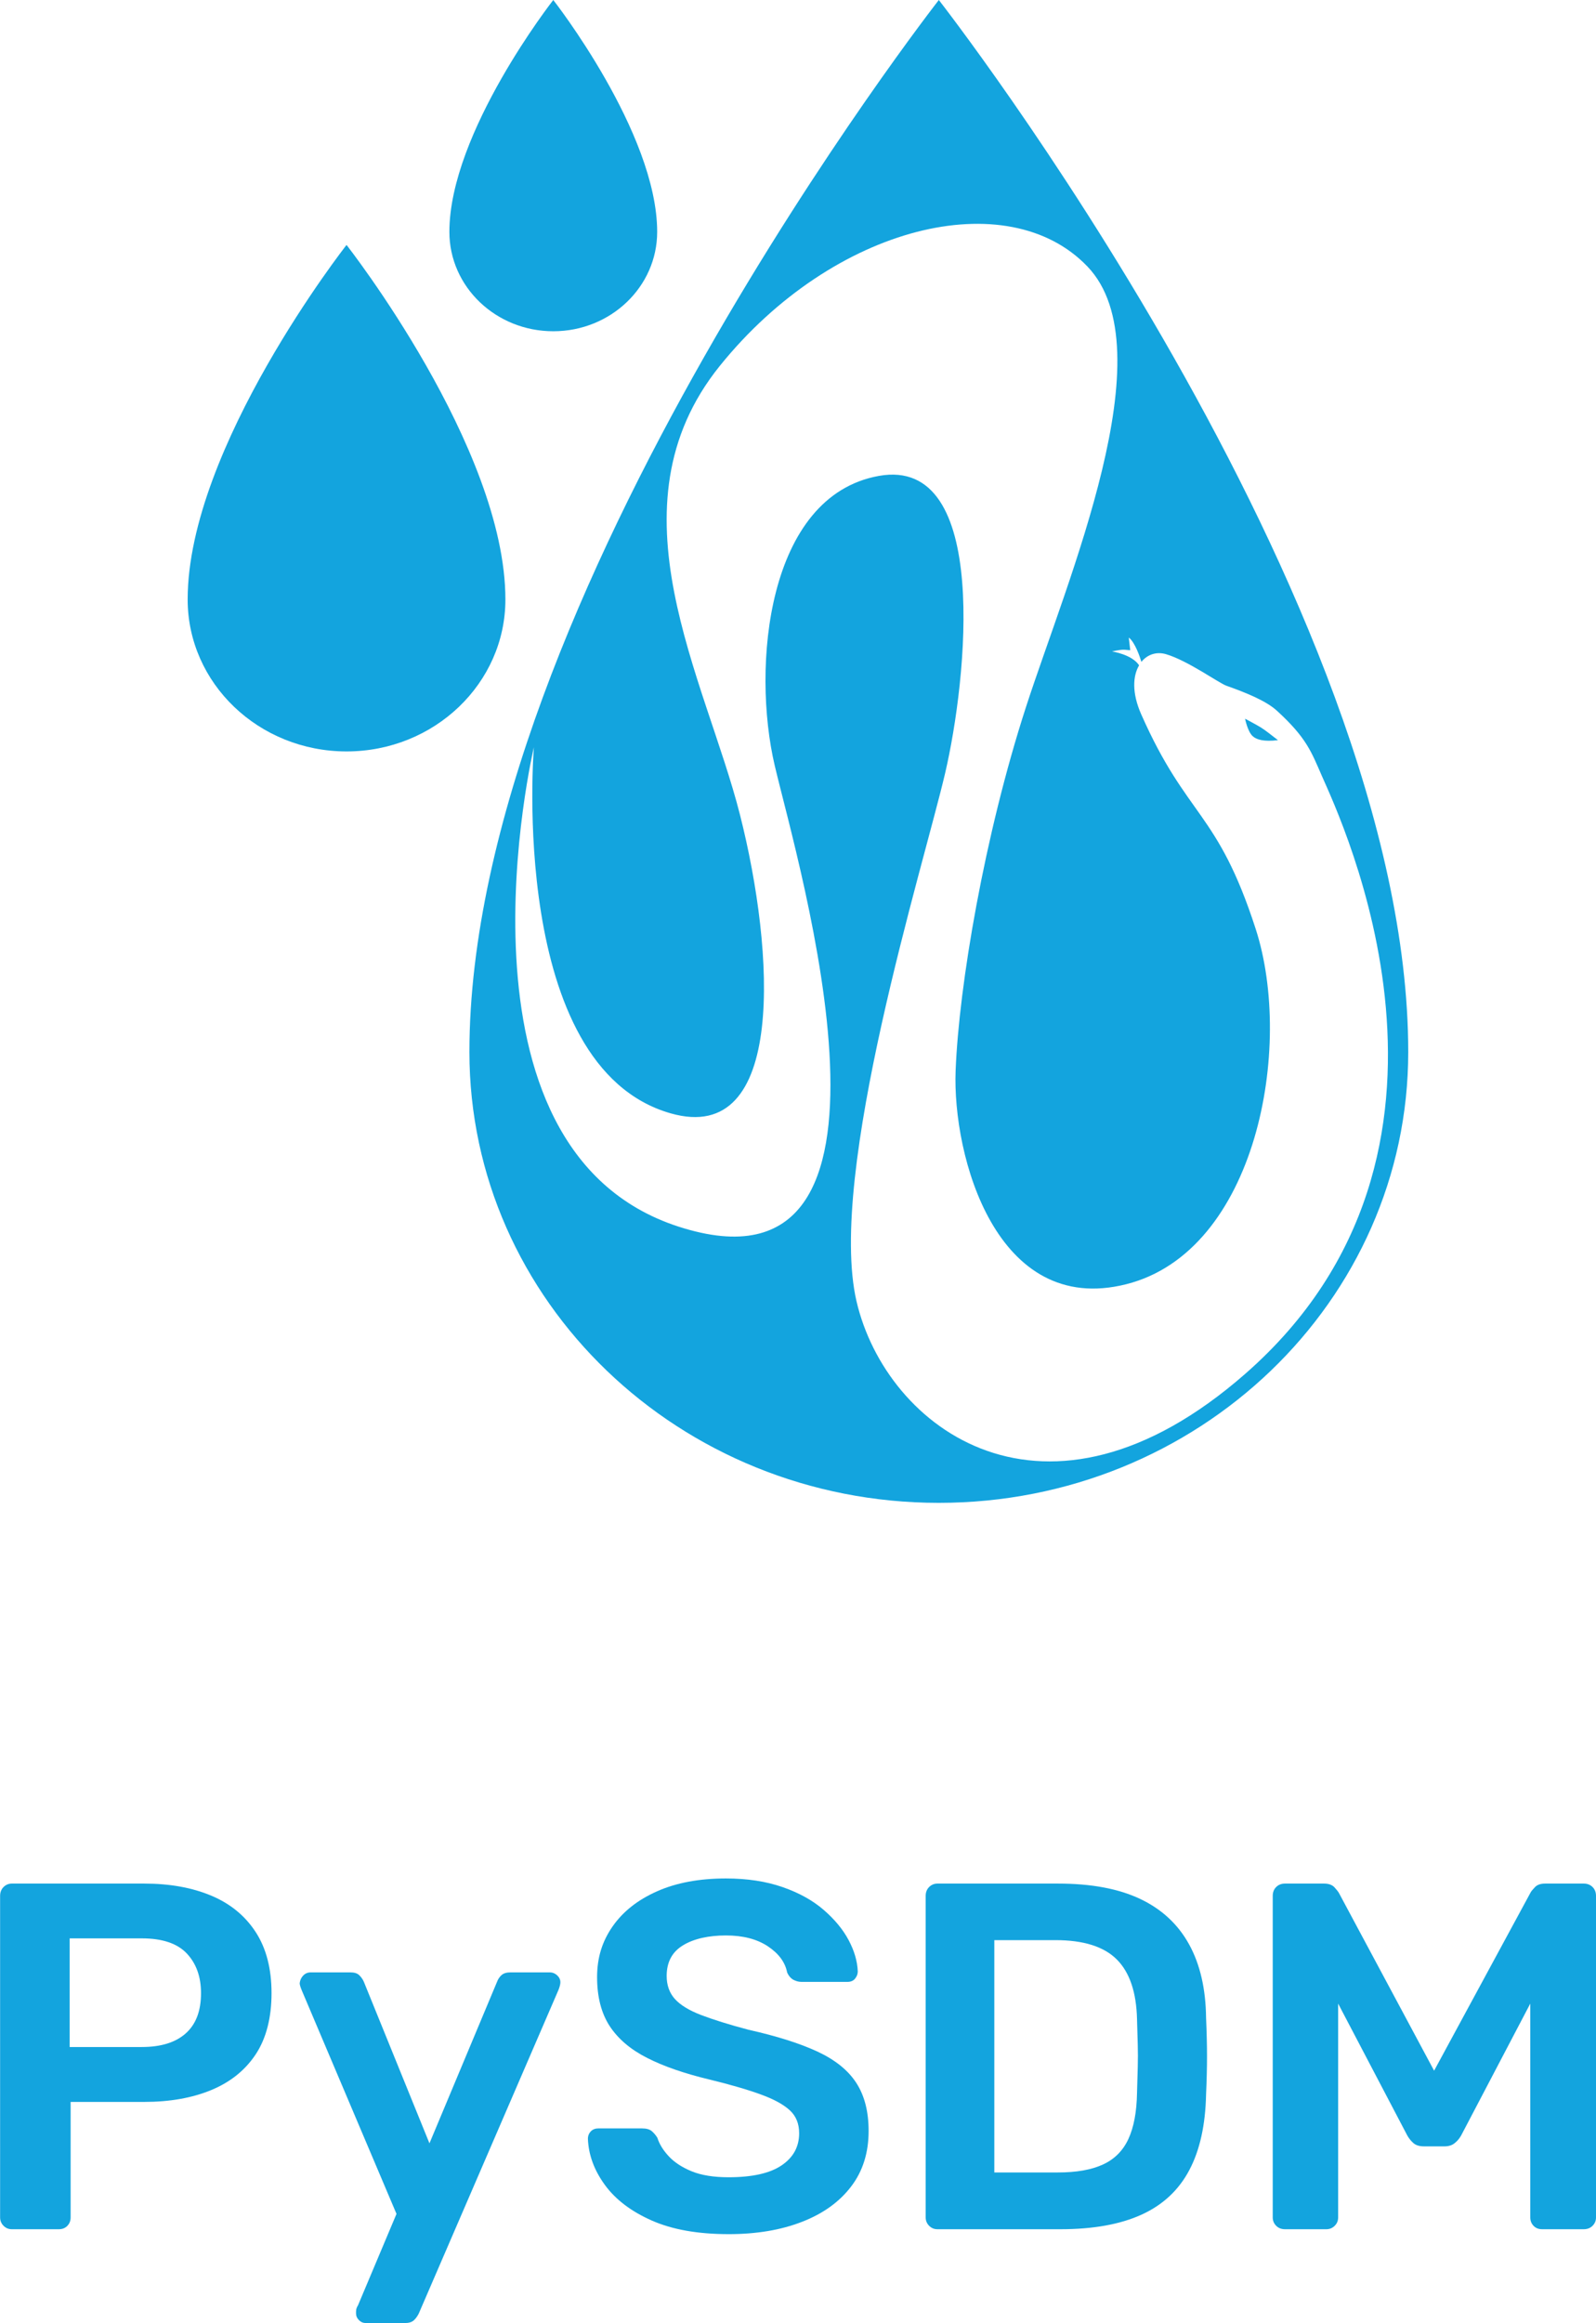
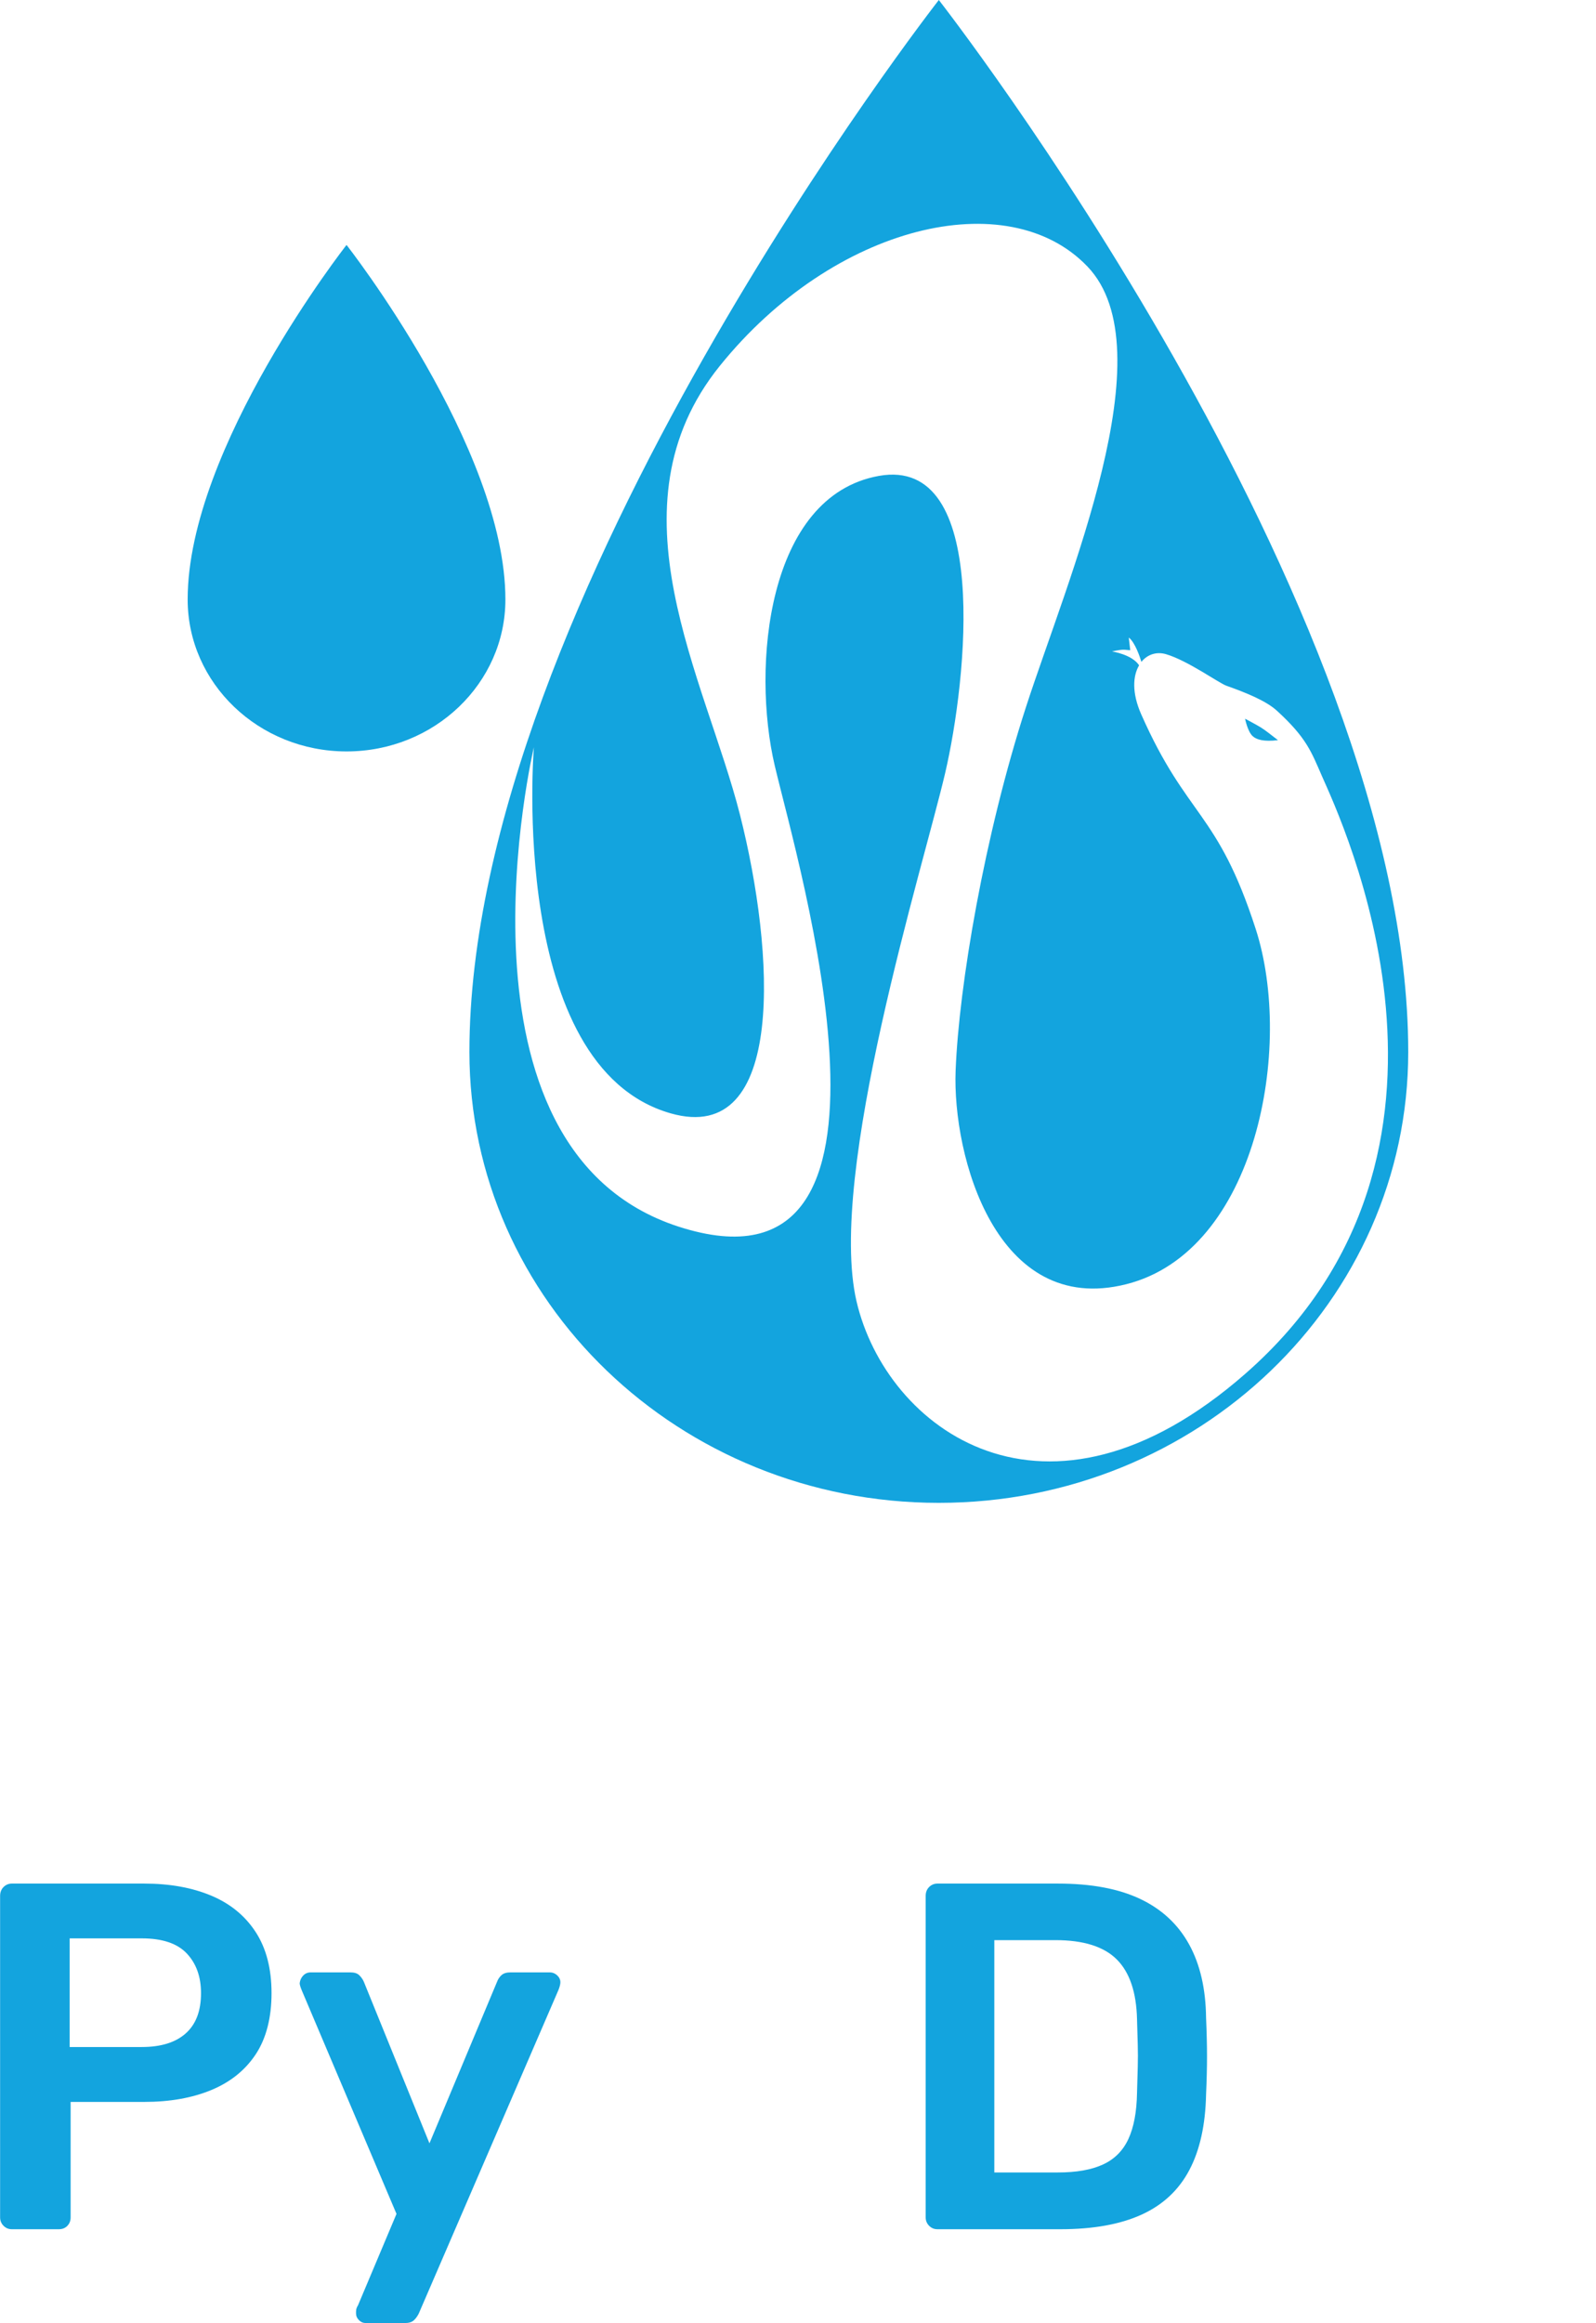
<svg xmlns="http://www.w3.org/2000/svg" id="Warstwa_2" viewBox="0 0 153 222.59">
  <defs>
    <style>.cls-1{fill:#13a4de;}</style>
  </defs>
  <g id="Warstwa_4">
    <g>
      <g>
        <path class="cls-1" d="m48.45,57.44c0,8.04-6.82,14.56-15.23,14.56s-15.23-6.52-15.23-14.56c0-14.56,15.23-33.97,15.23-33.97,0,0,15.23,19.41,15.23,33.97Z" />
-         <path class="cls-1" d="m63,22.22c0,5.26-4.46,9.52-9.96,9.52s-9.96-4.26-9.96-9.52c0-9.52,9.96-22.22,9.96-22.22,0,0,9.96,12.7,9.96,22.22Z" />
      </g>
      <path class="cls-1" d="m90,0s-45,57.6-45,100.8c0,23.86,20.15,43.2,45,43.2s45-19.34,45-43.2C135,57.6,90,0,90,0Zm29.37,131.64c-19.14,16.75-34.42,5.24-37.26-6.95-2.84-12.19,6.42-41.71,8.5-50.63s4.38-30.39-6.36-28.46-12.2,18.32-9.98,27.76c2.22,9.45,14.98,52.01-9.23,44.17-22.97-7.44-13.86-45.93-13.86-45.93,0,0-2.53,30.62,13.12,35.08,11.1,3.16,9.97-15.47,6.64-28.6-3.33-13.12-12.86-29.48-1.93-43.03,10.94-13.55,27.62-17.48,35.24-9.51,7.62,7.97-1.92,29.94-5.9,42.22s-6.42,26.66-6.74,34.82c-.32,8.17,3.88,23.62,16.36,20.47s16.08-22.73,12.4-34.06c-3.67-11.33-6.57-10.6-10.97-20.55-.91-2.06-.8-3.68-.2-4.69-.69-1.05-2.6-1.33-2.6-1.33,1.21-.26,1.17-.14,1.75-.12-.02-.22-.14-1.21-.14-1.21.6.45,1.08,1.89,1.21,2.33.58-.72,1.46-1,2.35-.74,2.09.61,5.09,2.78,5.81,3.03,1.9.67,3.8,1.45,4.82,2.38,2.87,2.62,3.31,3.95,4.34,6.3,1.77,4.05,16.99,35.94-7.37,57.25Z" />
      <path class="cls-1" d="m119.37,68.87s1.13.6,1.53.85.95.69,1.61,1.2c-1.38.17-2.07-.06-2.42-.38-.49-.44-.73-1.67-.73-1.67Z" />
    </g>
    <g>
      <path class="cls-1" d="m1.14,213.6c-.32,0-.58-.11-.8-.33-.22-.22-.33-.49-.33-.8v-30.81c0-.35.11-.63.33-.85.22-.22.49-.33.8-.33h12.68c2.46,0,4.61.39,6.44,1.16,1.83.77,3.25,1.94,4.26,3.5,1.01,1.56,1.51,3.51,1.51,5.84s-.5,4.32-1.51,5.85c-1.01,1.53-2.43,2.67-4.26,3.43-1.83.76-3.98,1.14-6.44,1.14h-7.05v11.07c0,.32-.1.58-.31.8-.21.22-.48.33-.83.33H1.14Zm5.54-17.46h6.91c1.83,0,3.23-.43,4.21-1.3.98-.87,1.47-2.15,1.47-3.86,0-1.58-.46-2.85-1.37-3.81s-2.35-1.44-4.31-1.44h-6.91v10.41Z" />
      <path class="cls-1" d="m35.07,222.59c-.25,0-.47-.09-.66-.28-.19-.19-.28-.41-.28-.66,0-.13,0-.24.02-.36.02-.11.07-.24.17-.4l3.69-8.76-9.09-21.44c-.13-.31-.19-.54-.19-.66.03-.28.14-.53.33-.73.19-.2.43-.31.71-.31h3.83c.38,0,.66.09.85.28.19.19.33.39.43.62l6.29,15.48,6.48-15.48c.09-.25.24-.47.43-.64.19-.17.47-.26.85-.26h3.79c.25,0,.48.09.69.28.2.19.31.41.31.66,0,.19-.06.44-.19.76l-13.39,31c-.13.25-.28.47-.47.64-.19.17-.47.26-.85.26h-3.74Z" />
-       <path class="cls-1" d="m69.85,214.07c-2.93,0-5.39-.43-7.36-1.3-1.97-.87-3.47-2-4.5-3.41s-1.57-2.88-1.63-4.43c0-.28.1-.52.28-.71.19-.19.43-.28.71-.28h4.21c.41,0,.72.09.92.26.2.17.39.39.54.64.19.6.55,1.19,1.09,1.77.54.58,1.27,1.06,2.2,1.44.93.38,2.11.57,3.53.57,2.27,0,3.97-.38,5.09-1.14,1.12-.76,1.68-1.78,1.68-3.08,0-.92-.3-1.65-.9-2.2-.6-.55-1.52-1.06-2.77-1.51-1.25-.46-2.89-.94-4.95-1.44-2.37-.57-4.35-1.25-5.94-2.06-1.59-.8-2.79-1.82-3.6-3.05-.8-1.23-1.21-2.79-1.21-4.69s.5-3.45,1.49-4.87c.99-1.42,2.41-2.54,4.26-3.36,1.85-.82,4.05-1.23,6.6-1.23,2.05,0,3.86.28,5.44.83,1.58.55,2.89,1.28,3.93,2.18s1.84,1.86,2.39,2.89.84,2.03.88,3.01c0,.25-.09.48-.26.69-.17.21-.42.31-.73.31h-4.4c-.25,0-.5-.06-.76-.19-.25-.13-.46-.36-.62-.71-.19-.98-.8-1.81-1.85-2.51-1.04-.69-2.38-1.04-4.02-1.04s-3.08.31-4.12.95c-1.04.63-1.56,1.61-1.56,2.93,0,.88.26,1.62.78,2.2.52.58,1.36,1.1,2.51,1.54,1.15.44,2.67.92,4.57,1.42,2.68.6,4.87,1.29,6.58,2.08,1.7.79,2.95,1.79,3.74,3.01.79,1.22,1.18,2.75,1.18,4.61,0,2.08-.56,3.86-1.68,5.32-1.12,1.47-2.69,2.6-4.71,3.38-2.02.79-4.37,1.18-7.05,1.18Z" />
      <path class="cls-1" d="m89.87,213.6c-.32,0-.58-.11-.8-.33-.22-.22-.33-.49-.33-.8v-30.81c0-.35.11-.63.33-.85.22-.22.49-.33.8-.33h11.55c3.19,0,5.81.49,7.88,1.47,2.07.98,3.63,2.43,4.69,4.35,1.06,1.92,1.6,4.28,1.63,7.05.06,1.39.09,2.62.09,3.69s-.03,2.29-.09,3.64c-.06,2.93-.6,5.36-1.61,7.26-1.01,1.91-2.53,3.33-4.57,4.26-2.04.93-4.63,1.4-7.79,1.4h-11.78Zm5.44-5.44h6.11c1.77,0,3.2-.25,4.31-.76,1.1-.5,1.92-1.32,2.44-2.44.52-1.12.8-2.59.83-4.43.03-.95.05-1.77.07-2.48.02-.71.02-1.42,0-2.13-.02-.71-.04-1.52-.07-2.44-.06-2.59-.71-4.5-1.94-5.73-1.23-1.23-3.19-1.85-5.87-1.85h-5.87v22.24Z" />
-       <path class="cls-1" d="m123.19,213.6c-.35,0-.63-.11-.85-.33-.22-.22-.33-.49-.33-.8v-30.81c0-.35.11-.63.33-.85.22-.22.5-.33.85-.33h3.74c.44,0,.77.12.99.35.22.24.36.42.43.54l9.13,17.04,9.23-17.04c.06-.13.21-.31.43-.54.22-.24.55-.35.99-.35h3.69c.35,0,.63.11.85.33s.33.5.33.85v30.81c0,.32-.11.58-.33.8-.22.22-.5.33-.85.33h-3.98c-.35,0-.62-.11-.83-.33-.21-.22-.31-.49-.31-.8v-20.49l-6.63,12.64c-.16.28-.36.53-.62.73-.25.21-.58.31-.99.31h-1.94c-.44,0-.78-.1-1.02-.31s-.43-.45-.59-.73l-6.63-12.64v20.49c0,.32-.11.58-.33.8s-.49.33-.8.33h-3.97Z" />
    </g>
  </g>
</svg>